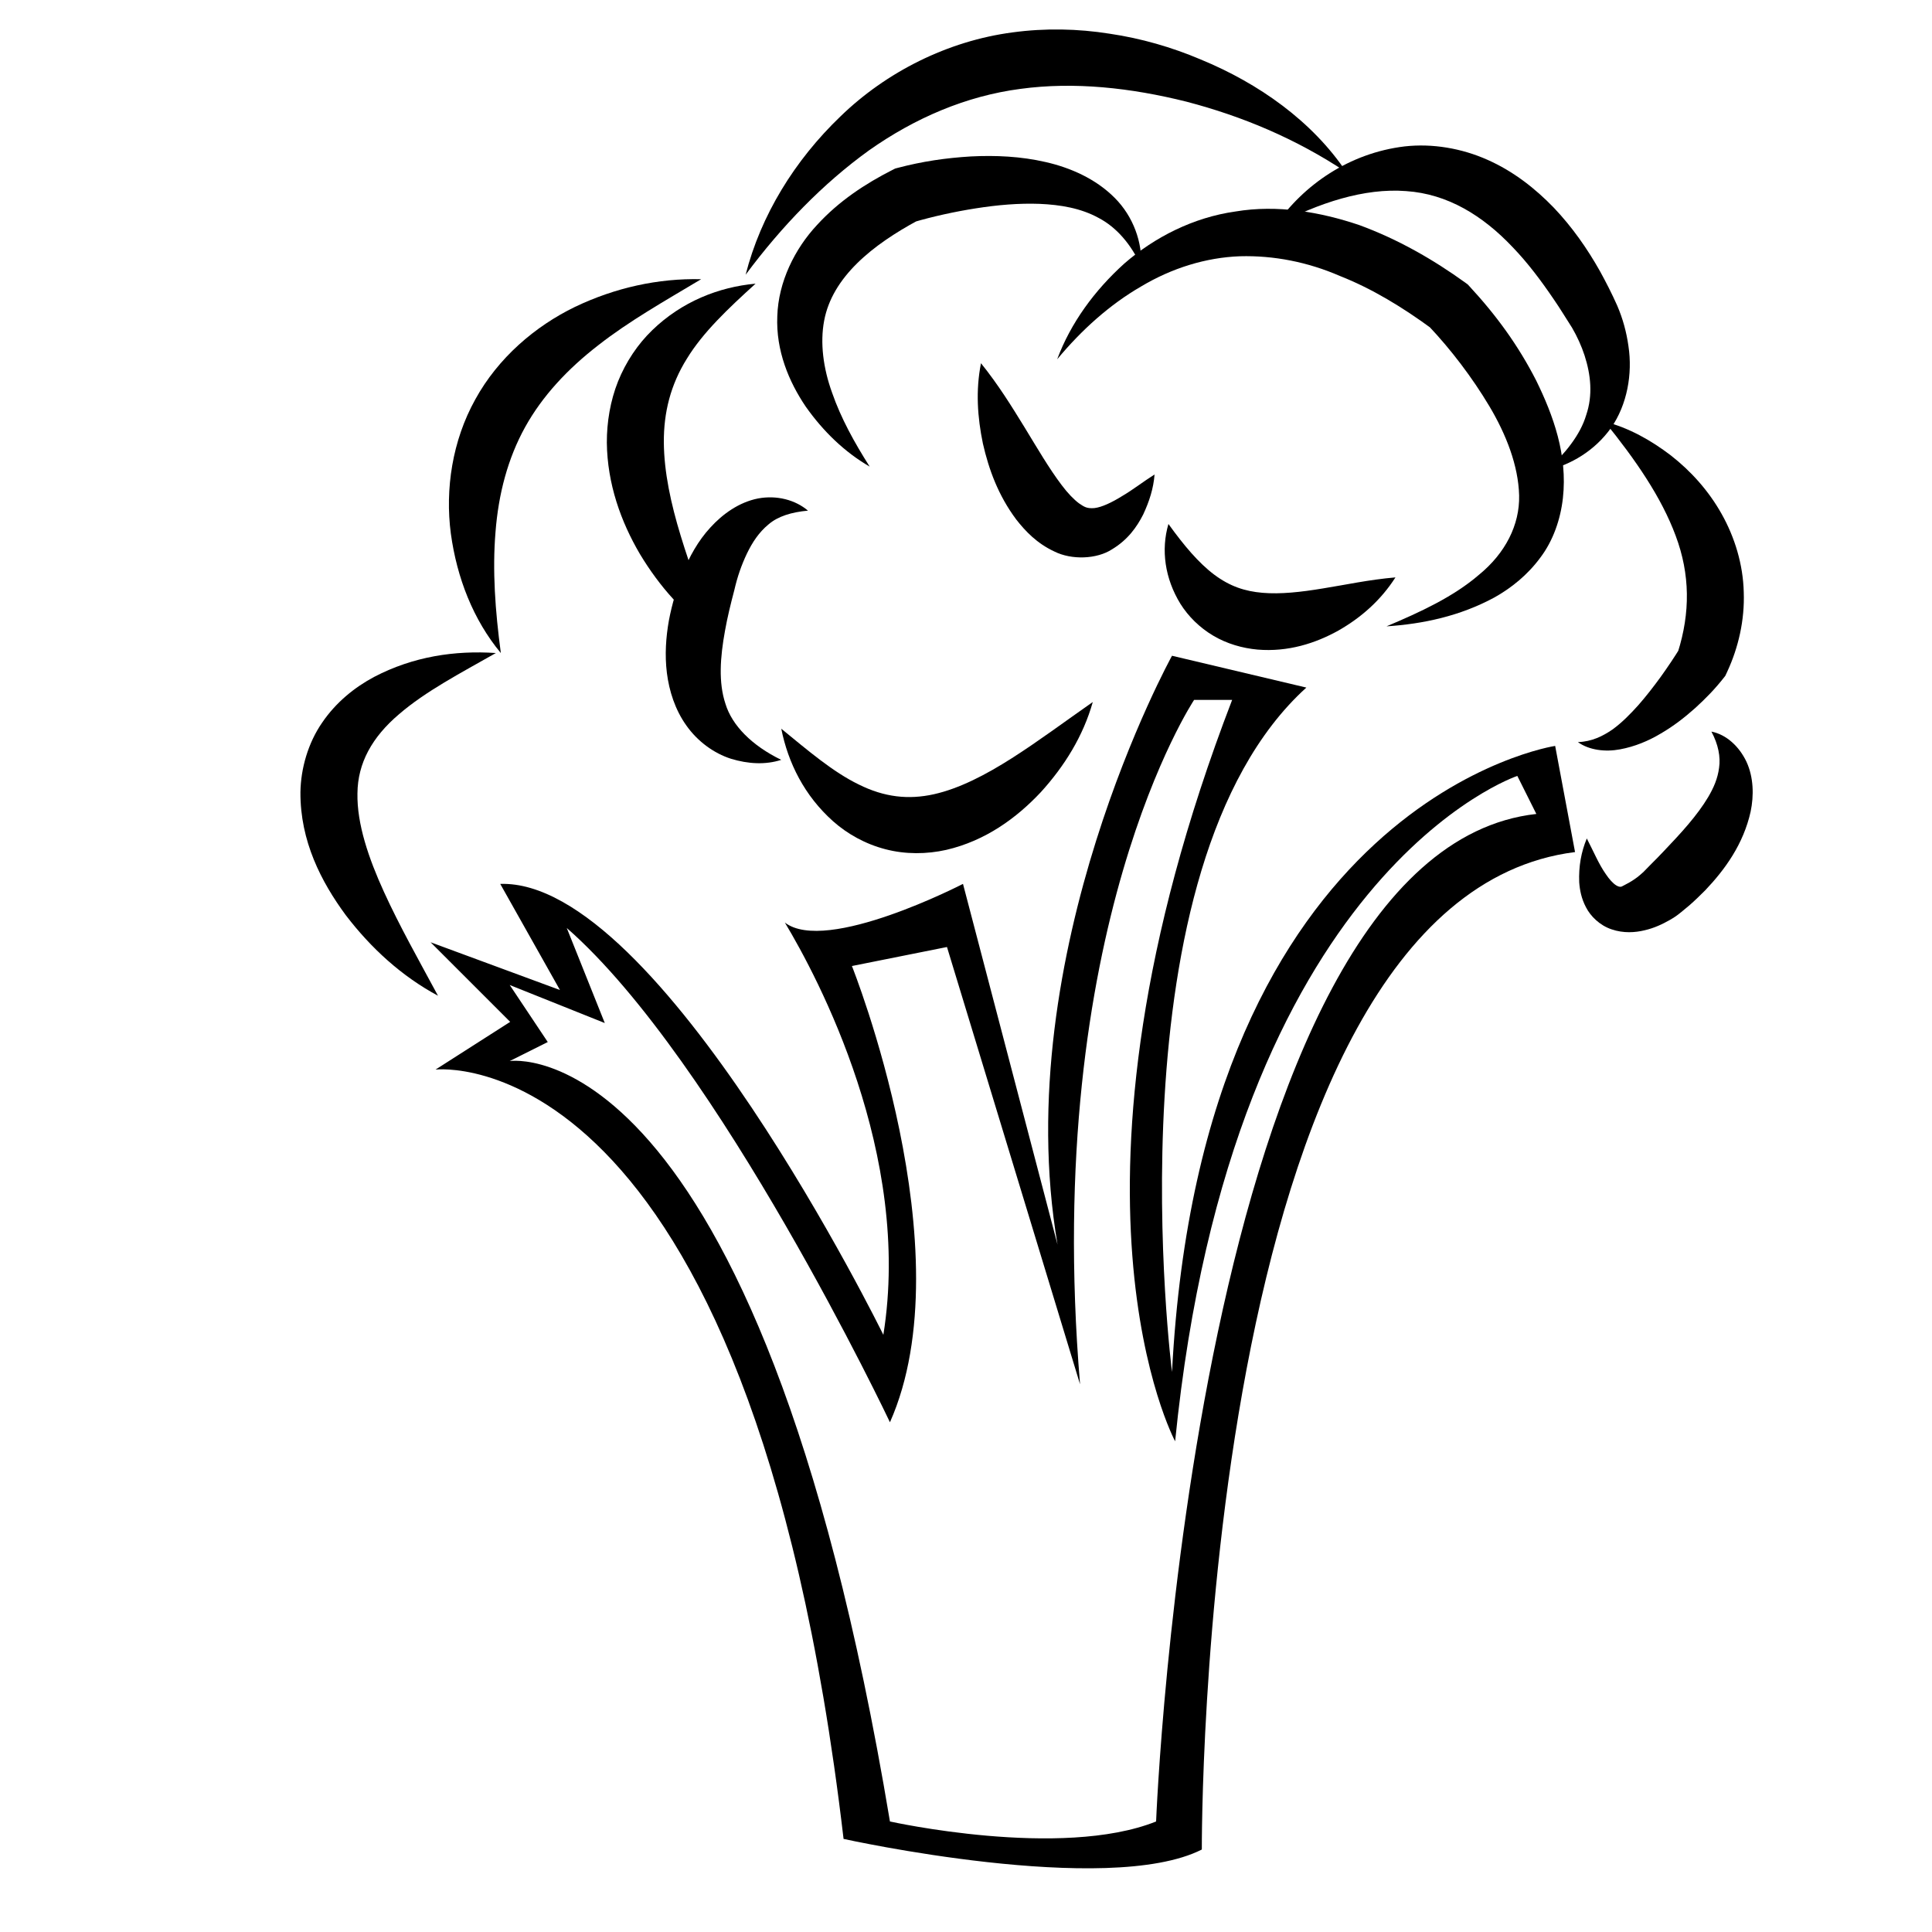
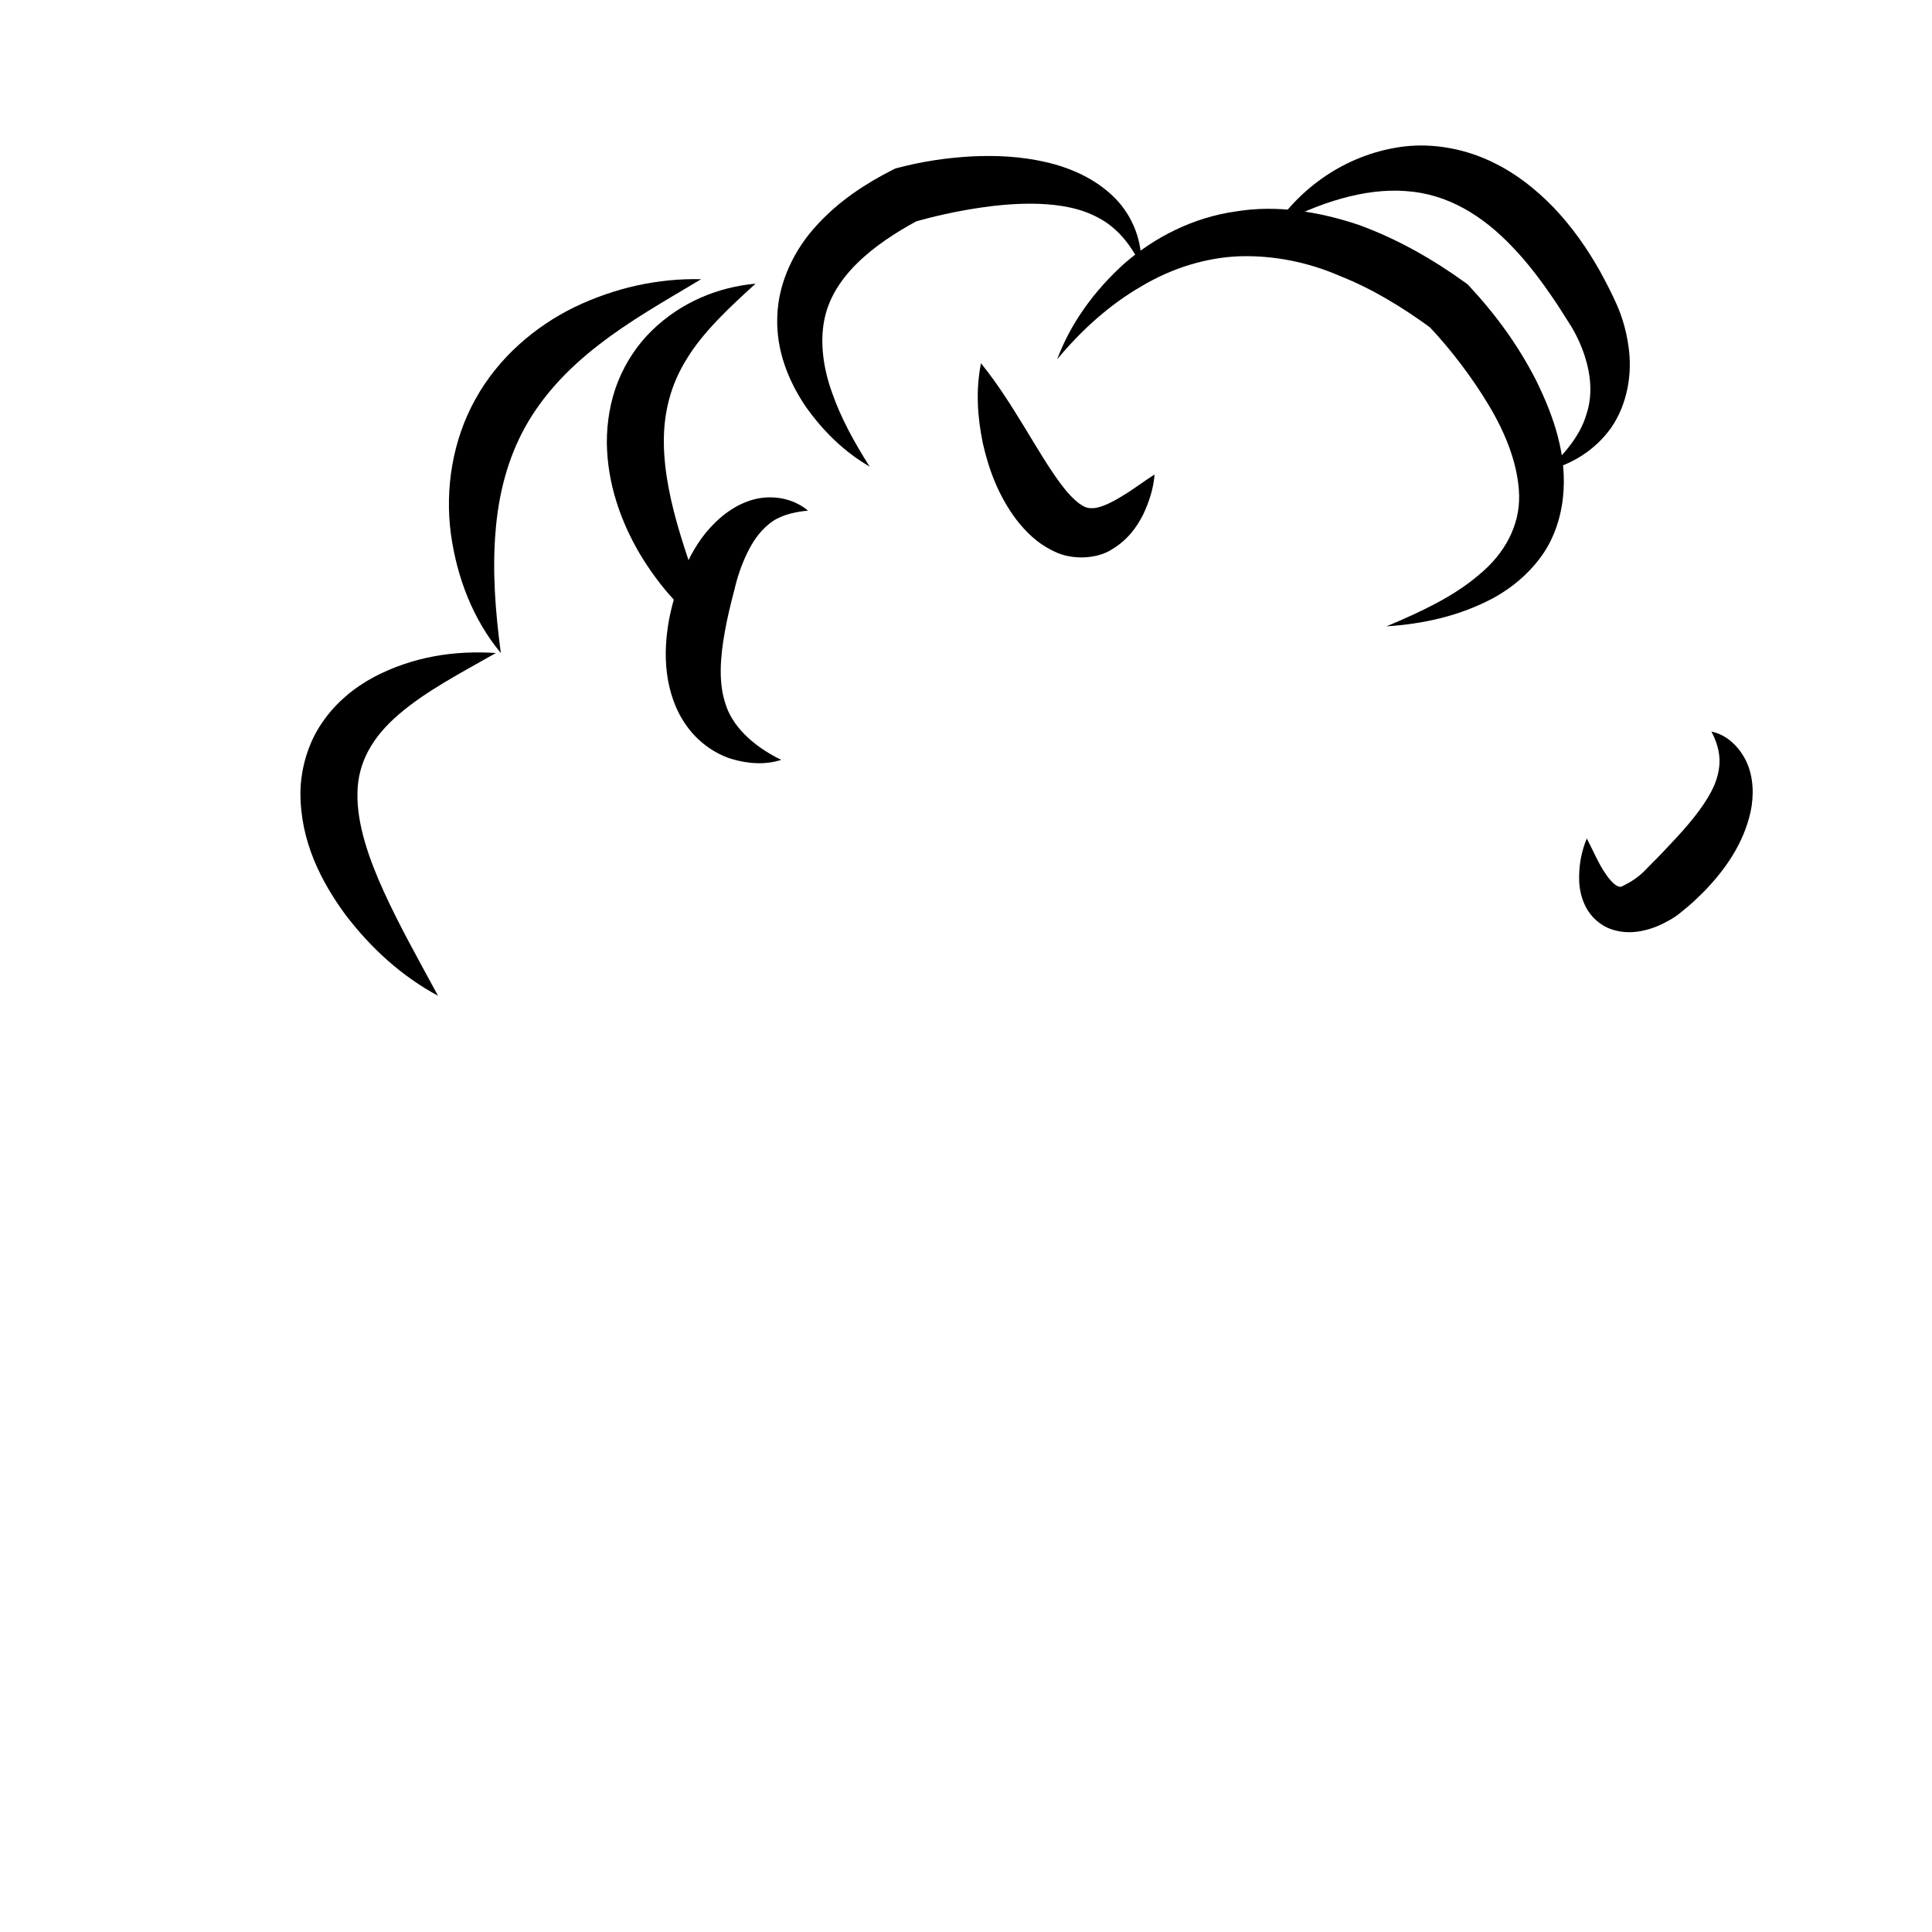
<svg xmlns="http://www.w3.org/2000/svg" fill="#000000" width="800px" height="800px" version="1.1" viewBox="144 144 512 512">
  <g>
    <path d="m260.07 407.88c-9.613-5.168-17.734-12.574-24.449-21.371-6.5-8.828-12.078-19.609-12.004-32.551 0.098-6.379 2.051-13.094 5.754-18.453 3.668-5.391 8.621-9.367 13.77-12.113 10.398-5.438 21.445-7.062 32.27-6.332-9.418 5.352-18.602 10.125-25.66 16.211-7.168 6.086-10.965 12.984-11.023 20.984-0.16 8.09 2.969 17.23 7.043 26.148 4.106 9.004 9.164 17.949 14.301 27.477z" />
    <path d="m276.73 317.07c-7.332-8.828-11.648-19.941-13.254-31.684-1.543-11.734 0.383-24.582 6.481-35.539 6.039-11.004 15.84-19.383 26.406-24.512 10.66-5.094 22.043-7.613 33.449-7.344-9.777 5.844-19.145 11.141-27.234 17.477-8.105 6.266-14.809 13.422-19.402 21.695-4.586 8.273-7.082 17.707-7.863 27.855-0.84 10.164-0.09 20.82 1.418 32.051z" />
    <path d="m333.62 312.35c-8.312-5.438-14.883-12.973-20.035-21.523-5.047-8.586-8.645-18.609-8.766-29.523-0.012-5.426 0.902-11.02 2.961-16.211 2.086-5.176 5.234-9.895 9.105-13.621 7.773-7.508 17.551-11.41 27.348-12.297-7.305 6.629-13.926 12.883-18.199 19.875-4.332 6.934-6.152 14.262-6.109 22.168 0.055 7.906 1.875 16.277 4.465 24.762 2.586 8.527 5.879 17.125 9.23 26.371z" />
    <path d="m351.04 345.37c-4.195 1.359-8.805 1.09-13.332-0.293-4.504-1.441-8.816-4.57-11.793-8.781-3.012-4.195-4.586-9.199-5.184-13.969-0.59-4.812-0.25-9.48 0.535-13.906 0.836-4.43 2.117-8.641 3.75-12.637 1.562-4.086 4.019-8.516 7.25-12 3.219-3.543 7.562-6.68 12.59-7.68 5.039-0.953 9.957 0.406 13.262 3.219-4.367 0.395-7.996 1.508-10.473 3.664-2.508 2.062-4.258 4.719-5.707 7.715-1.461 3.094-2.504 6.062-3.336 9.68-0.961 3.652-1.844 7.246-2.469 10.762-1.285 7.039-1.773 13.699 0.125 19.387 1.734 5.711 7.004 11.062 14.781 14.84z" />
    <path d="m374.48 267.66c-6.664-3.863-12.34-9.355-16.965-15.922-4.453-6.586-7.914-14.816-7.523-23.945 0.273-9.125 4.672-17.906 10.523-24.164 5.84-6.394 12.832-10.949 19.938-14.57l0.762-0.387 0.562-0.152c6.691-1.77 12.891-2.66 19.508-3.062 6.535-0.328 13.219-0.039 19.844 1.492 6.559 1.492 13.266 4.449 18.246 9.453 5.023 5.008 7.394 11.91 7.047 18.172-2.625-5.762-6.484-10.312-11.254-12.812-4.727-2.606-10.137-3.496-15.645-3.738-5.527-0.207-11.203 0.293-16.852 1.18-5.582 0.867-11.492 2.168-16.617 3.68l1.32-0.535c-12.113 6.516-22.816 15.035-24.973 26.672-1.09 5.805-0.266 12.516 2.125 19.09 2.301 6.641 5.859 13.121 9.953 19.551z" />
-     <path d="m341.6 216.8c4.027-15.75 12.977-30.305 25.141-41.961 12.09-11.738 28.391-19.996 45.621-22.258 8.586-1.164 17.285-0.988 25.684 0.348 8.34 1.223 16.523 3.586 24.172 6.84 15.336 6.312 29.559 16.344 38.621 29.902-13.465-8.965-27.699-14.879-42.395-18.723-14.746-3.688-29.73-5.34-44.027-3.394-14.348 1.879-27.922 7.684-40.164 16.324-12.152 8.777-23.039 19.996-32.652 32.922z" />
    <path d="m424.16 239.22c3.582-9.621 9.883-18.242 17.816-25.398 8.047-6.992 18.305-12.207 29.434-13.773 11.113-1.859 22.48 0.117 32.781 3.586 10.273 3.762 19.648 9.145 28.215 15.332l0.562 0.414 0.371 0.402c7.203 7.766 13.02 15.77 17.773 25.074 4.504 9.191 8.348 19.688 7.074 31.137-0.629 5.617-2.586 11.316-6 15.805-3.344 4.535-7.621 7.992-12.133 10.523-9.145 4.953-18.922 7.031-28.613 7.664 8.918-3.762 17.703-7.809 24.5-13.66 6.969-5.691 10.828-13.211 10.645-21.043-0.211-7.879-3.402-16.105-7.914-23.676-4.481-7.512-10.191-15.027-16.102-21.262l0.941 0.812c-7.715-5.664-15.844-10.641-24.434-14.027-8.488-3.684-17.488-5.461-26.477-5.219-8.977 0.332-17.996 3.109-26.191 8.004-8.289 4.789-15.75 11.484-22.25 19.305z" />
-     <path d="m453.65 282.86c4.102 5.699 8.031 10.367 12.168 13.457 4.141 3.078 8.066 4.379 12.777 4.785 4.707 0.406 10.176-0.188 16.031-1.168 5.898-0.934 12.098-2.309 19.184-2.918-3.836 5.992-8.992 10.586-15.086 14.07-6.082 3.391-13.371 5.738-21.453 5.062-3.996-0.363-8.125-1.531-11.742-3.684-3.621-2.133-6.629-5.133-8.711-8.453-4.113-6.699-5.184-14.301-3.168-21.152z" />
    <path d="m403.97 240.26c4.621 5.727 8.133 11.438 11.539 16.973 3.356 5.496 6.523 10.941 9.812 15.281 1.598 2.156 3.32 3.918 4.641 4.887 1.352 0.898 1.988 1.406 4.047 1.25 2-0.227 4.684-1.516 7.356-3.18 2.781-1.613 5.453-3.734 8.605-5.727-0.289 3.738-1.406 7.164-3.012 10.602-1.703 3.356-4.09 6.711-8.23 9.211-4.055 2.656-10.75 2.883-15.316 0.594-4.629-2.16-7.656-5.356-10.105-8.484-4.762-6.387-7.254-13.215-8.828-20.121-1.438-6.934-1.949-14.016-0.508-21.285z" />
-     <path d="m433.6 330.04c-2.535 8.988-7.457 16.953-13.785 23.906-6.398 6.816-14.625 12.863-25.043 15.281-5.164 1.16-10.832 1.219-16.125-0.172-5.301-1.367-10.078-4.047-13.863-7.402-7.598-6.777-11.922-15.461-13.738-24.535 7.168 5.863 13.703 11.461 20.516 14.773 6.797 3.391 13.203 4.086 19.93 2.59 6.75-1.508 13.75-5.148 20.676-9.562 6.961-4.434 13.852-9.578 21.434-14.879z" />
    <path d="m481.96 203.83c7.453-10.82 19.594-19.277 34.324-21.035 7.32-0.816 15.07 0.504 21.887 3.543 6.852 3.023 12.699 7.617 17.609 12.707 4.891 5.144 8.863 10.852 12.203 16.773 1.664 3.031 3.117 5.863 4.59 9.16 1.5 3.488 2.465 7.043 2.984 10.758 1.113 7.344-0.336 15.516-4.613 21.664-4.367 6.098-10.641 9.742-17.027 11.305 4.816-4.492 8.867-9.383 10.449-14.738 1.785-5.25 1.211-10.637-0.43-15.742-0.832-2.551-1.988-5.078-3.309-7.344-1.523-2.359-3.18-5.129-4.863-7.559-3.375-4.973-6.941-9.723-10.914-13.836-7.871-8.324-17.199-14.105-28.223-14.844-11.051-0.855-23.148 3.086-34.668 9.188z" />
-     <path d="m569.25 255.73c6.402 1.641 12.246 4.918 17.562 8.977 5.273 4.121 9.969 9.301 13.438 15.492 3.465 6.156 5.691 13.375 5.863 20.746 0.266 7.371-1.414 14.676-4.379 21.059l-0.508 1.094-0.227 0.293c-2.484 3.188-4.961 5.707-7.766 8.262-2.781 2.488-5.769 4.801-9.078 6.723-3.266 1.961-6.938 3.492-10.828 4.207-3.856 0.734-8.184 0.238-11.168-1.918 3.688-0.121 6.586-1.578 9.141-3.324 2.543-1.84 4.742-4.098 6.867-6.457 2.098-2.387 4.07-4.934 5.961-7.535 1.844-2.57 3.75-5.41 5.25-7.875l-0.734 1.387c3.309-10.449 3.273-20.645-0.57-30.879-3.809-10.27-10.664-20.172-18.824-30.25z" />
    <path d="m564.52 366.2c1.797 3.465 3.184 6.832 5.047 9.465 0.871 1.305 1.844 2.398 2.707 2.941 0.91 0.57 1.426 0.422 1.734 0.211 0.535-0.309 2.629-1.223 4.606-2.926 0.402-0.363 1.129-0.969 1.16-1.062l1.82-1.855c1.129-1.125 2.328-2.328 3.426-3.512 4.492-4.715 8.781-9.367 11.68-14.254 1.441-2.449 2.519-4.914 2.875-7.75 0.418-2.856-0.195-6.141-2.031-9.574 3.918 0.762 7.336 3.891 9.281 7.977 1.918 4.141 1.996 8.996 1.109 13.234-1.914 8.594-6.766 15.316-12.031 20.848-1.371 1.367-2.699 2.672-4.176 3.965l-2.117 1.754c-1.301 1.078-2.019 1.516-3.09 2.144-1.996 1.129-4.125 2.144-6.68 2.731-2.5 0.609-5.594 0.832-8.746-0.246-3.176-1.055-5.621-3.531-6.785-5.836-1.234-2.332-1.652-4.574-1.805-6.664-0.156-4.195 0.504-7.961 2.016-11.59z" />
-     <path d="m561.4 369.79-5.266-28.117s-93.629 14.066-101.54 165.91c0 0-17.133-133.57 35.605-181.37l-35.605-8.434s-43.523 78.734-30.336 156.06l-25.055-95.602s-36.223 18.73-47.207 10.246c8.727 14.539 33.77 61.395 26.102 109.26 0 0-59.34-120.91-101.53-119.5l15.824 28.117-34.285-12.652 21.098 21.094-19.781 12.645s83.074-9.84 108.13 203.88c0 0 69.898 15.469 94.941 2.816 0.016-0.008-1.305-251.69 98.906-264.34zm-111.02 256.92c-25.191 10.078-70.535 0-70.535 0-35.266-211.6-100.76-201.52-100.76-201.52l10.078-5.039-10.078-15.113 25.191 10.078-10.078-25.191c40.305 35.266 85.648 130.99 85.648 130.99 20.152-45.344-10.078-120.91-10.078-120.91l25.191-5.039 35.266 115.88c-10.078-120.91 30.23-181.37 30.23-181.37h10.078c-50.383 130.99-15.113 196.48-15.113 196.48 15.113-151.14 90.688-176.33 90.688-176.33l5.039 10.078c-90.688 10.074-100.77 267.02-100.77 267.02z" />
  </g>
</svg>